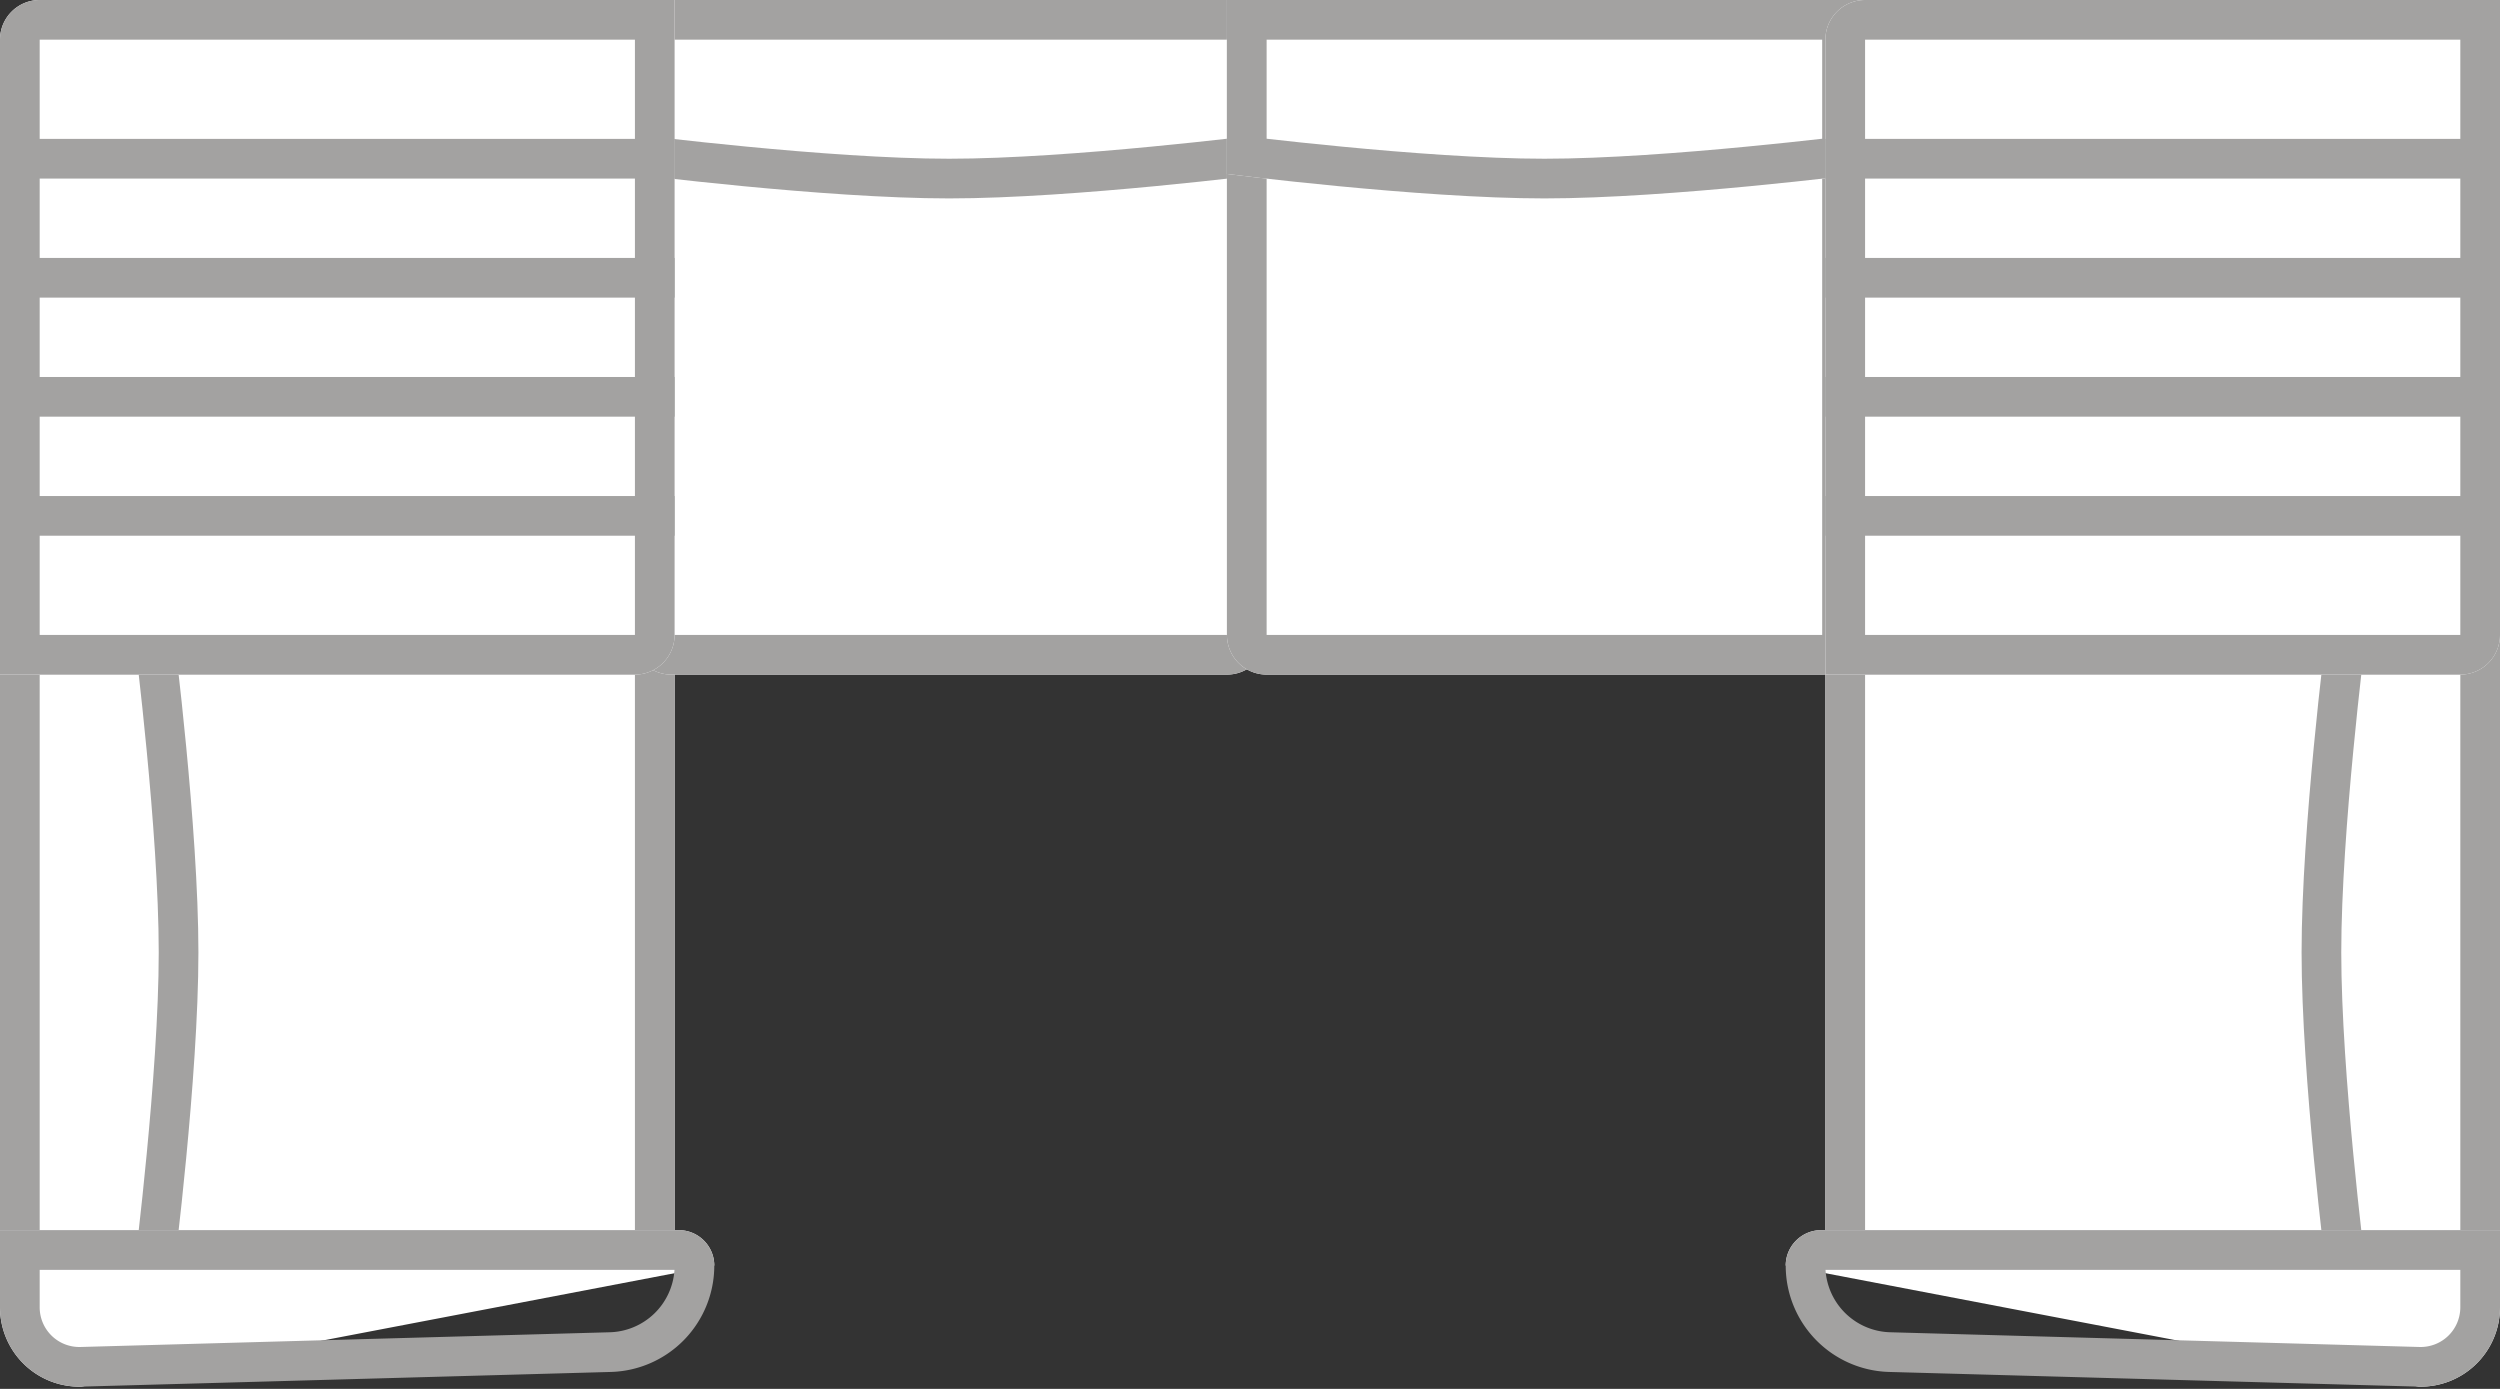
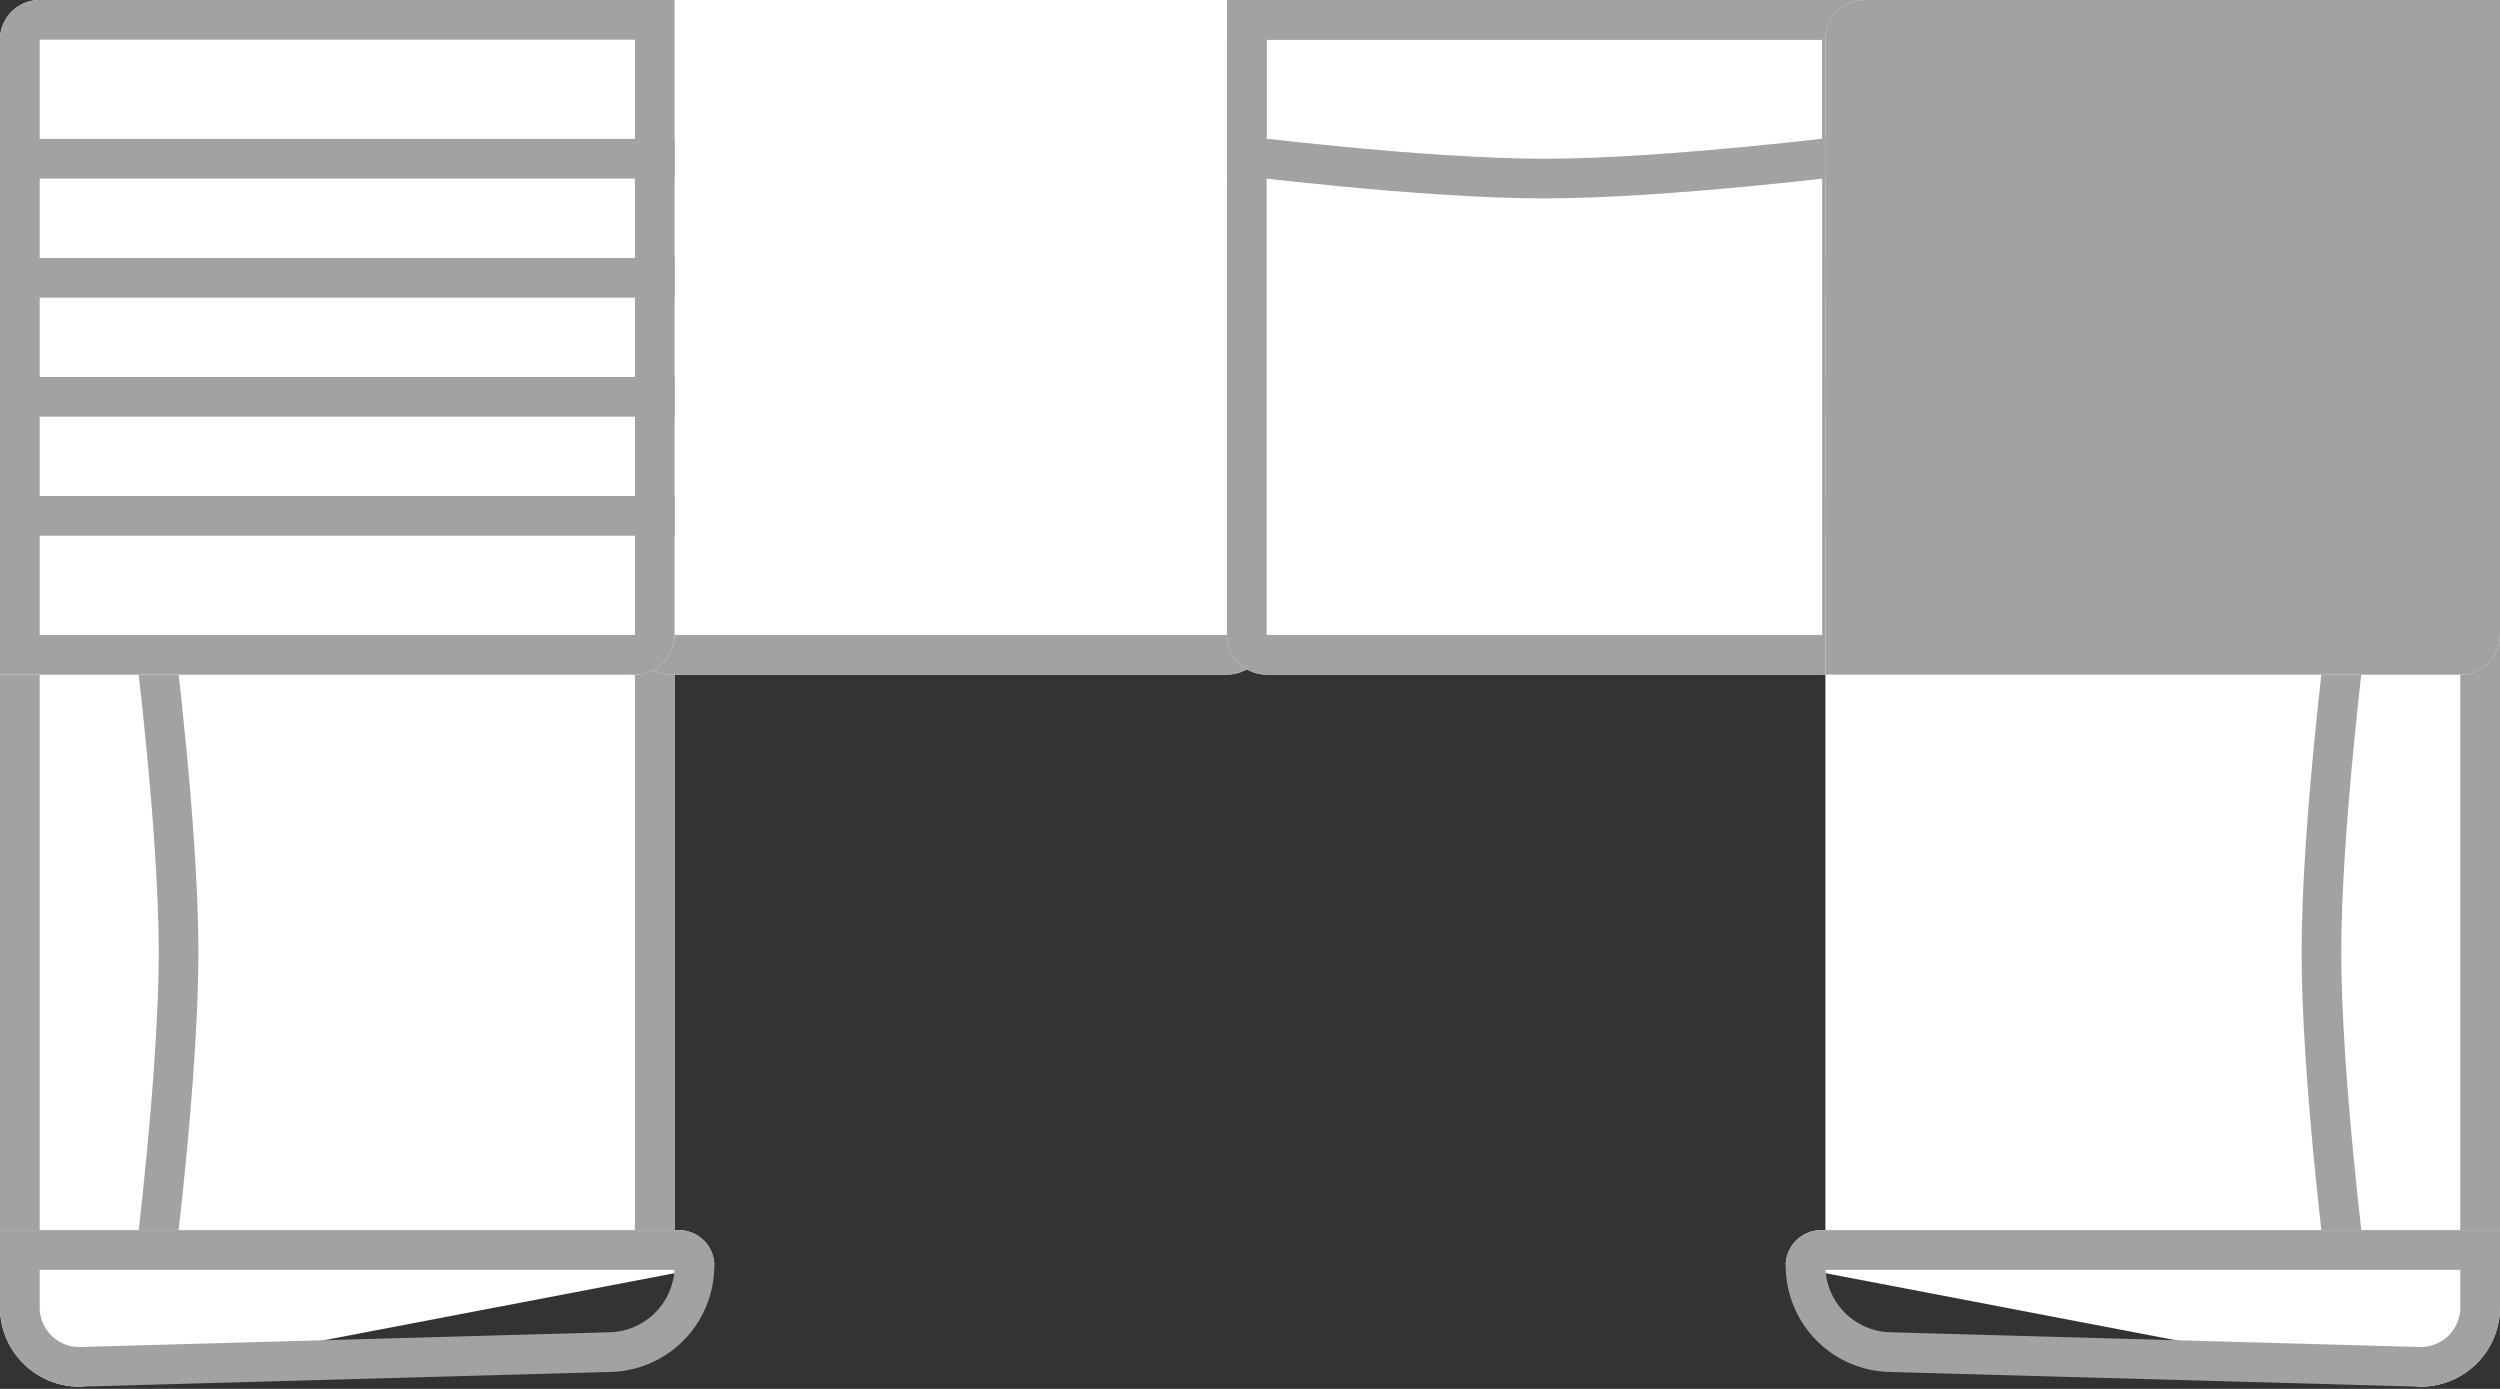
<svg xmlns="http://www.w3.org/2000/svg" width="63" height="35" fill="none" viewBox="0 0 63 35">
  <rect x="0" y="0" width="63" height="35" fill="#333333" stroke="none" />
  <g clip-path="url(#a)">
    <path fill="#fff" d="M1 32a1 1 0 0 1-1-1V17a1 1 0 0 1 1-1h15a1 1 0 0 1 1 1v14a1 1 0 0 1-1 1z" />
    <path fill="#A3A2A1" fill-rule="evenodd" d="M1 17v14h15V17zM0 31a1 1 0 0 0 1 1h15a1 1 0 0 0 1-1V17a1 1 0 0 0-1-1H1a1 1 0 0 0-1 1z" clip-rule="evenodd" />
    <path fill="#fff" d="M0 16h4.384S5 20.842 5 24s-.616 8-.616 8H0V16" />
    <path fill="#A3A2A1" fill-rule="evenodd" d="M0 24v8h4.384S5 27.158 5 24s-.616-8-.616-8H0v8m1-7v14h2.496c.056-.492.128-1.158.2-1.911C3.85 27.489 4 25.529 4 24s-.15-3.49-.304-5.089c-.072-.753-.144-1.419-.2-1.911z" clip-rule="evenodd" />
    <path fill="#fff" d="M2.056 34.943a2 2 0 0 1-2.056-2V31h17.105c.493 0 .895.4.895.893" />
    <path fill="#A3A2A1" fill-rule="evenodd" d="M1 32v.944a1 1 0 0 0 1.028 1l13.339-.371A1.68 1.68 0 0 0 16.997 32zm-1 .944a2 2 0 0 0 2.056 1.999l13.338-.37A2.68 2.68 0 0 0 18 31.892a.895.895 0 0 0-.895-.893H0z" clip-rule="evenodd" />
    <path fill="#fff" d="M62 32a1 1 0 0 0 1-1V17a1 1 0 0 0-1-1H47a1 1 0 0 0-1 1v14a1 1 0 0 0 1 1z" />
-     <path fill="#A3A2A1" fill-rule="evenodd" d="M62 17v14H47V17zm1 14a1 1 0 0 1-1 1H47a1 1 0 0 1-1-1V17a1 1 0 0 1 1-1h15a1 1 0 0 1 1 1z" clip-rule="evenodd" />
    <path fill="#fff" d="M63 16h-4.384S58 20.842 58 24s.616 8 .616 8H63V16" />
    <path fill="#A3A2A1" fill-rule="evenodd" d="M63 24v8h-4.384S58 27.158 58 24s.616-8 .616-8H63v8m-1-7v14h-2.496c-.056-.492-.128-1.158-.2-1.911C59.15 27.489 59 25.529 59 24s.15-3.49.304-5.089c.072-.753.144-1.419.2-1.911z" clip-rule="evenodd" />
    <path fill="#fff" d="M60.945 34.943a2 2 0 0 0 2.055-2V31H45.895c-.493 0-.895.4-.895.893" />
    <path fill="#A3A2A1" fill-rule="evenodd" d="M62 32v.944a1 1 0 0 1-1.028 1l-13.339-.371A1.68 1.68 0 0 1 46.003 32zm1 .944a2 2 0 0 1-2.056 1.999l-13.338-.37A2.68 2.68 0 0 1 45 31.892c0-.493.402-.893.895-.893H63z" clip-rule="evenodd" />
    <path fill="#fff" d="M15.919 1a1 1 0 0 1 1-1h14a1 1 0 0 1 1 1v15a1 1 0 0 1-1 1h-14a1 1 0 0 1-1-1z" />
    <path fill="#A3A2A1" fill-rule="evenodd" d="M30.919 1h-14v15h14zm-14-1a1 1 0 0 0-1 1v15a1 1 0 0 0 1 1h14a1 1 0 0 0 1-1V1a1 1 0 0 0-1-1z" clip-rule="evenodd" />
    <path fill="#fff" d="M31.919 0v4.384s-4.842.616-8 .616-8-.616-8-.616V0h16" />
-     <path fill="#A3A2A1" fill-rule="evenodd" d="M23.919 0h-8v4.384s4.841.616 8 .616 8-.616 8-.616V0h-8m7 1h-14v2.496c.491.056 1.157.128 1.91.2 1.6.154 3.56.304 5.09.304s3.49-.15 5.088-.304c.754-.072 1.42-.144 1.912-.2z" clip-rule="evenodd" />
    <path fill="#fff" d="M30.919 1a1 1 0 0 1 1-1h14a1 1 0 0 1 1 1v15a1 1 0 0 1-1 1h-14a1 1 0 0 1-1-1z" />
    <path fill="#A3A2A1" fill-rule="evenodd" d="M45.919 1h-14v15h14zm-14-1a1 1 0 0 0-1 1v15a1 1 0 0 0 1 1h14a1 1 0 0 0 1-1V1a1 1 0 0 0-1-1z" clip-rule="evenodd" />
-     <path fill="#fff" d="M46.919 0v4.384s-4.842.616-8 .616-8-.616-8-.616V0h16" />
    <path fill="#A3A2A1" fill-rule="evenodd" d="M38.919 0h-8v4.384s4.841.616 8 .616 8-.616 8-.616V0h-8m7 1h-14v2.496c.491.056 1.157.128 1.91.2 1.6.154 3.56.304 5.09.304s3.49-.15 5.088-.304c.754-.072 1.42-.144 1.912-.2z" clip-rule="evenodd" />
    <path fill="#fff" d="M0 1a1 1 0 0 1 1-1h16v16a1 1 0 0 1-1 1H0z" />
    <path fill="#A3A2A1" fill-rule="evenodd" d="M16 1H1v15h15zM1 0a1 1 0 0 0-1 1v16h16a1 1 0 0 0 1-1V0z" clip-rule="evenodd" />
    <path fill="#A3A2A1" fill-rule="evenodd" d="M17 4.5H0v-1h17zM17 7.5H0v-1h17zM17 10.5H0v-1h17zM17 13.5H0v-1h17z" clip-rule="evenodd" />
    <path fill="#fff" d="M46 1a1 1 0 0 1 1-1h16v16a1 1 0 0 1-1 1H46z" />
-     <path fill="#A3A2A1" fill-rule="evenodd" d="M62 1H47v15h15zM47 0a1 1 0 0 0-1 1v16h16a1 1 0 0 0 1-1V0z" clip-rule="evenodd" />
+     <path fill="#A3A2A1" fill-rule="evenodd" d="M62 1H47h15zM47 0a1 1 0 0 0-1 1v16h16a1 1 0 0 0 1-1V0z" clip-rule="evenodd" />
    <path fill="#A3A2A1" fill-rule="evenodd" d="M63 4.5H46v-1h17zM63 7.5H46v-1h17zM63 10.5H46v-1h17zM63 13.5H46v-1h17z" clip-rule="evenodd" />
  </g>
  <defs>
    <clipPath id="a">
      <path fill="#fff" d="M0 0h63v35H0z" />
    </clipPath>
  </defs>
</svg>